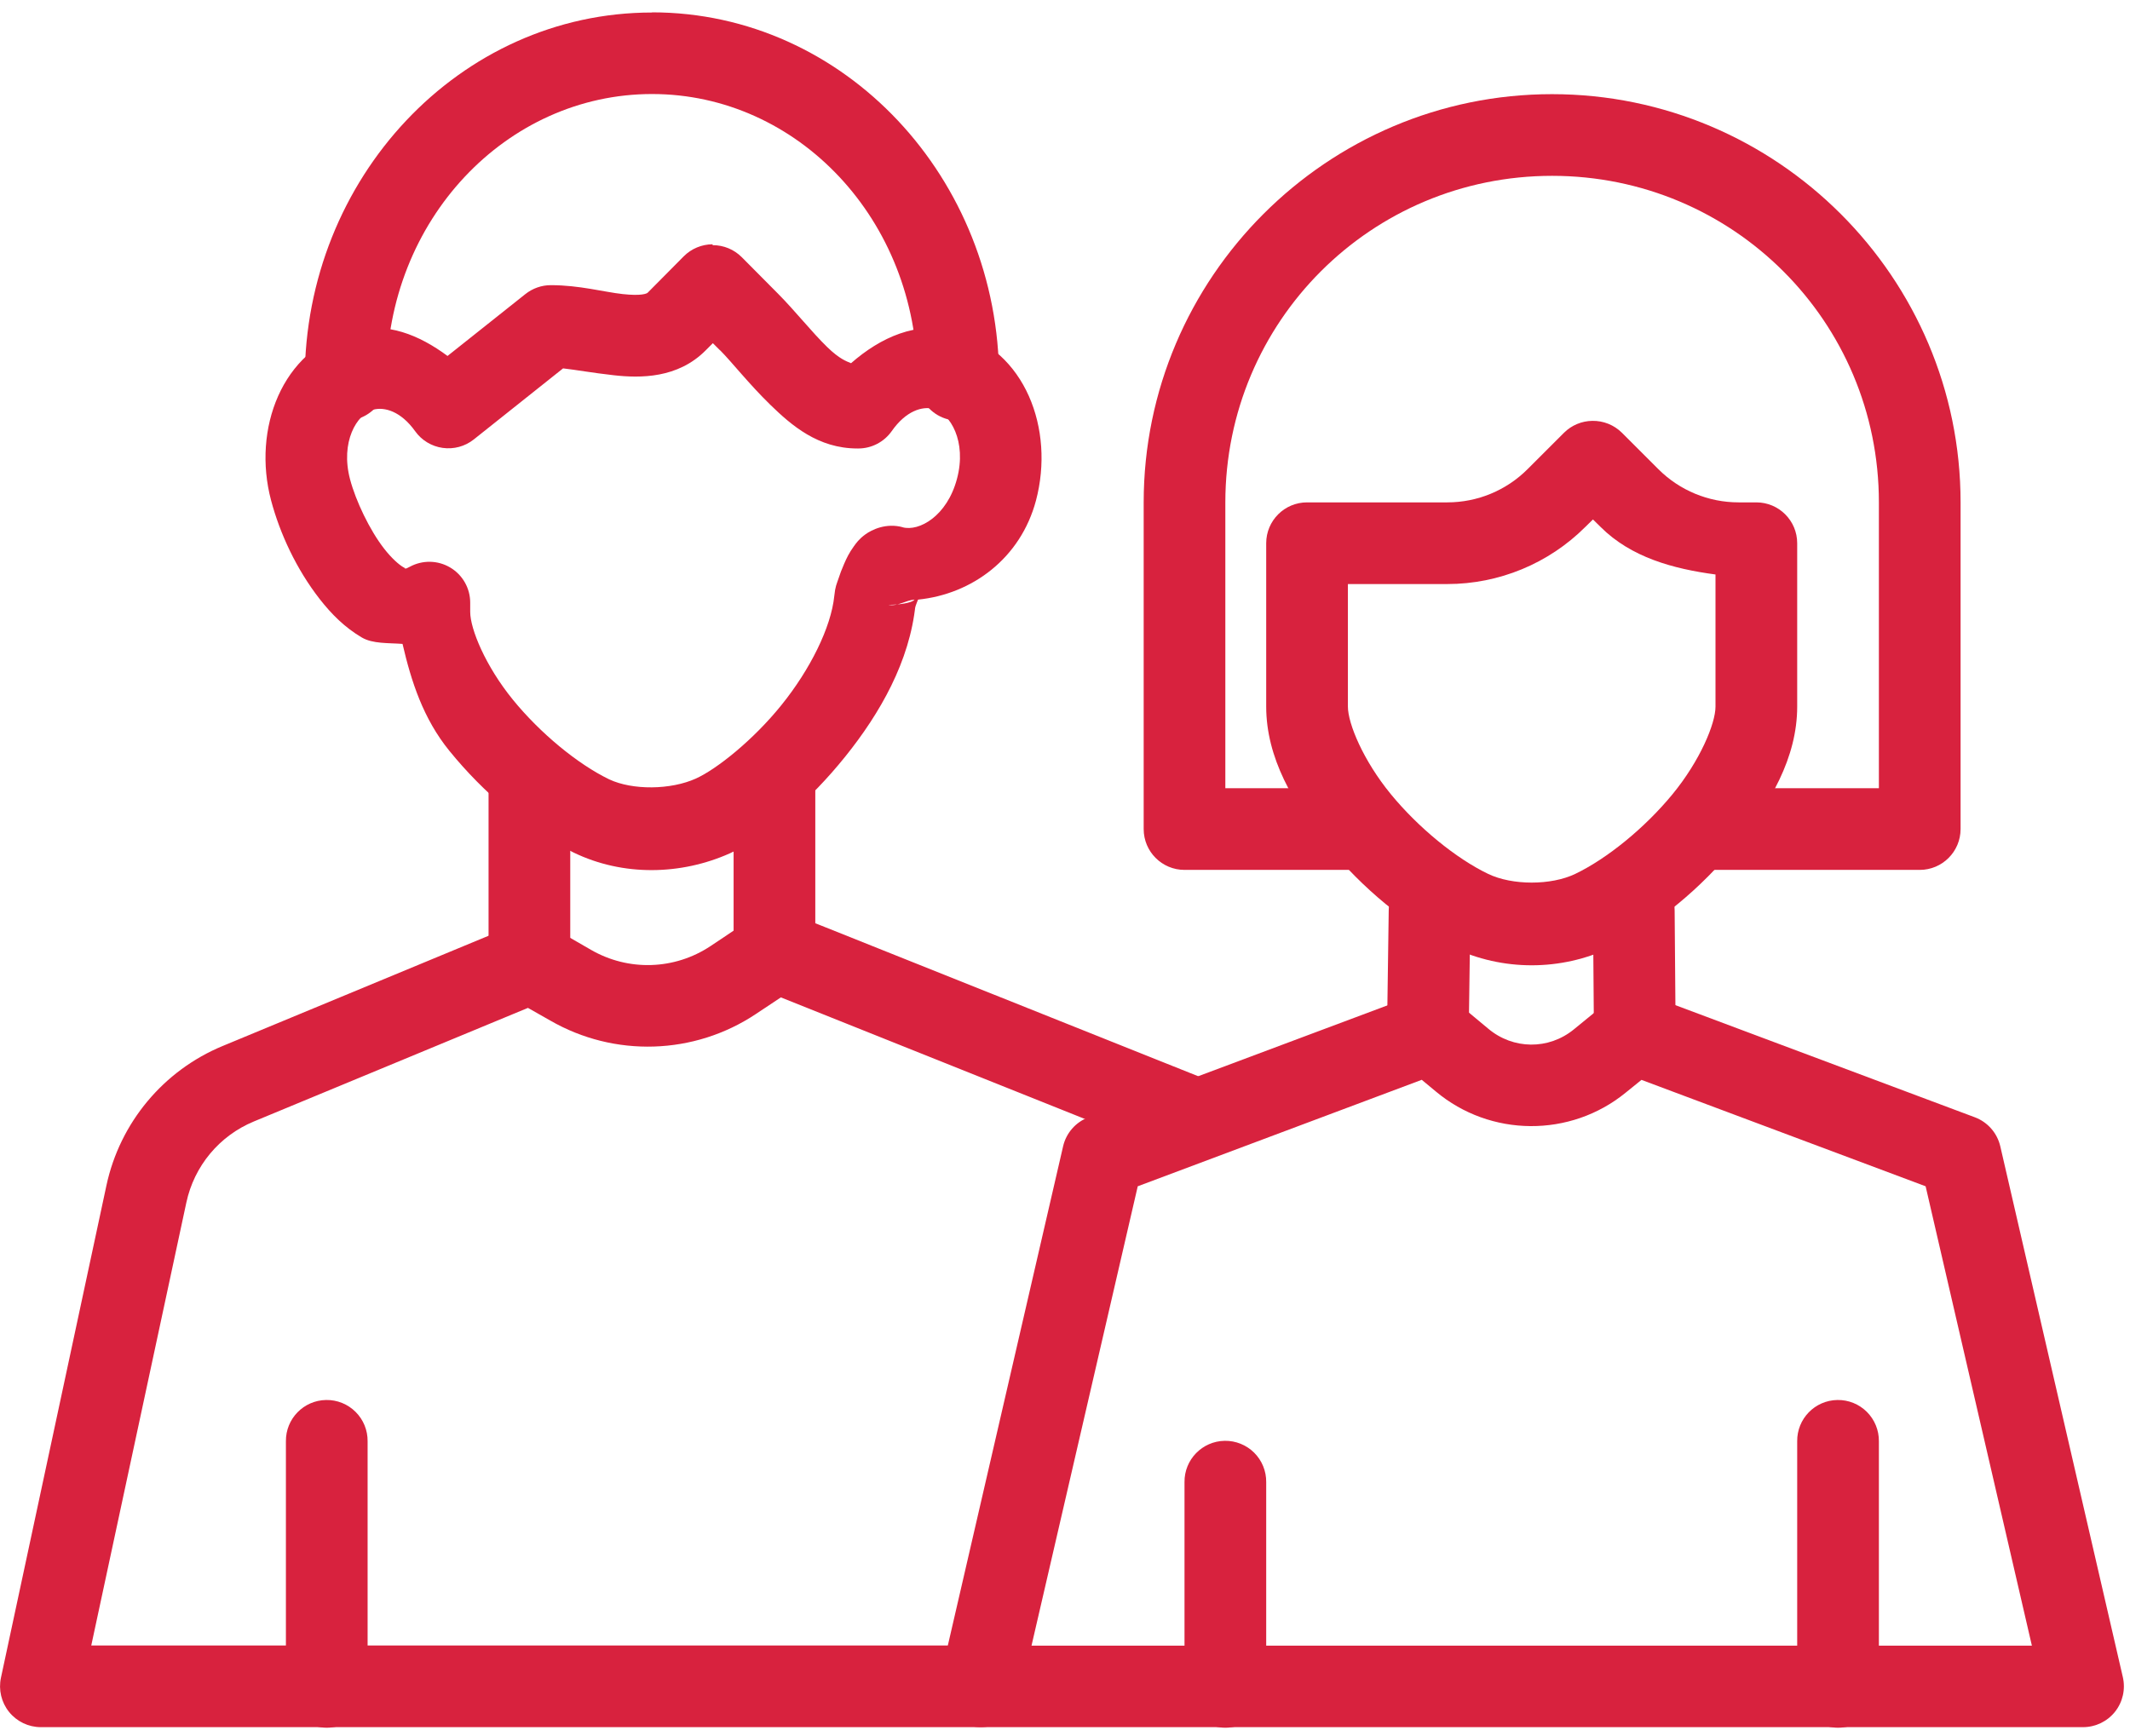
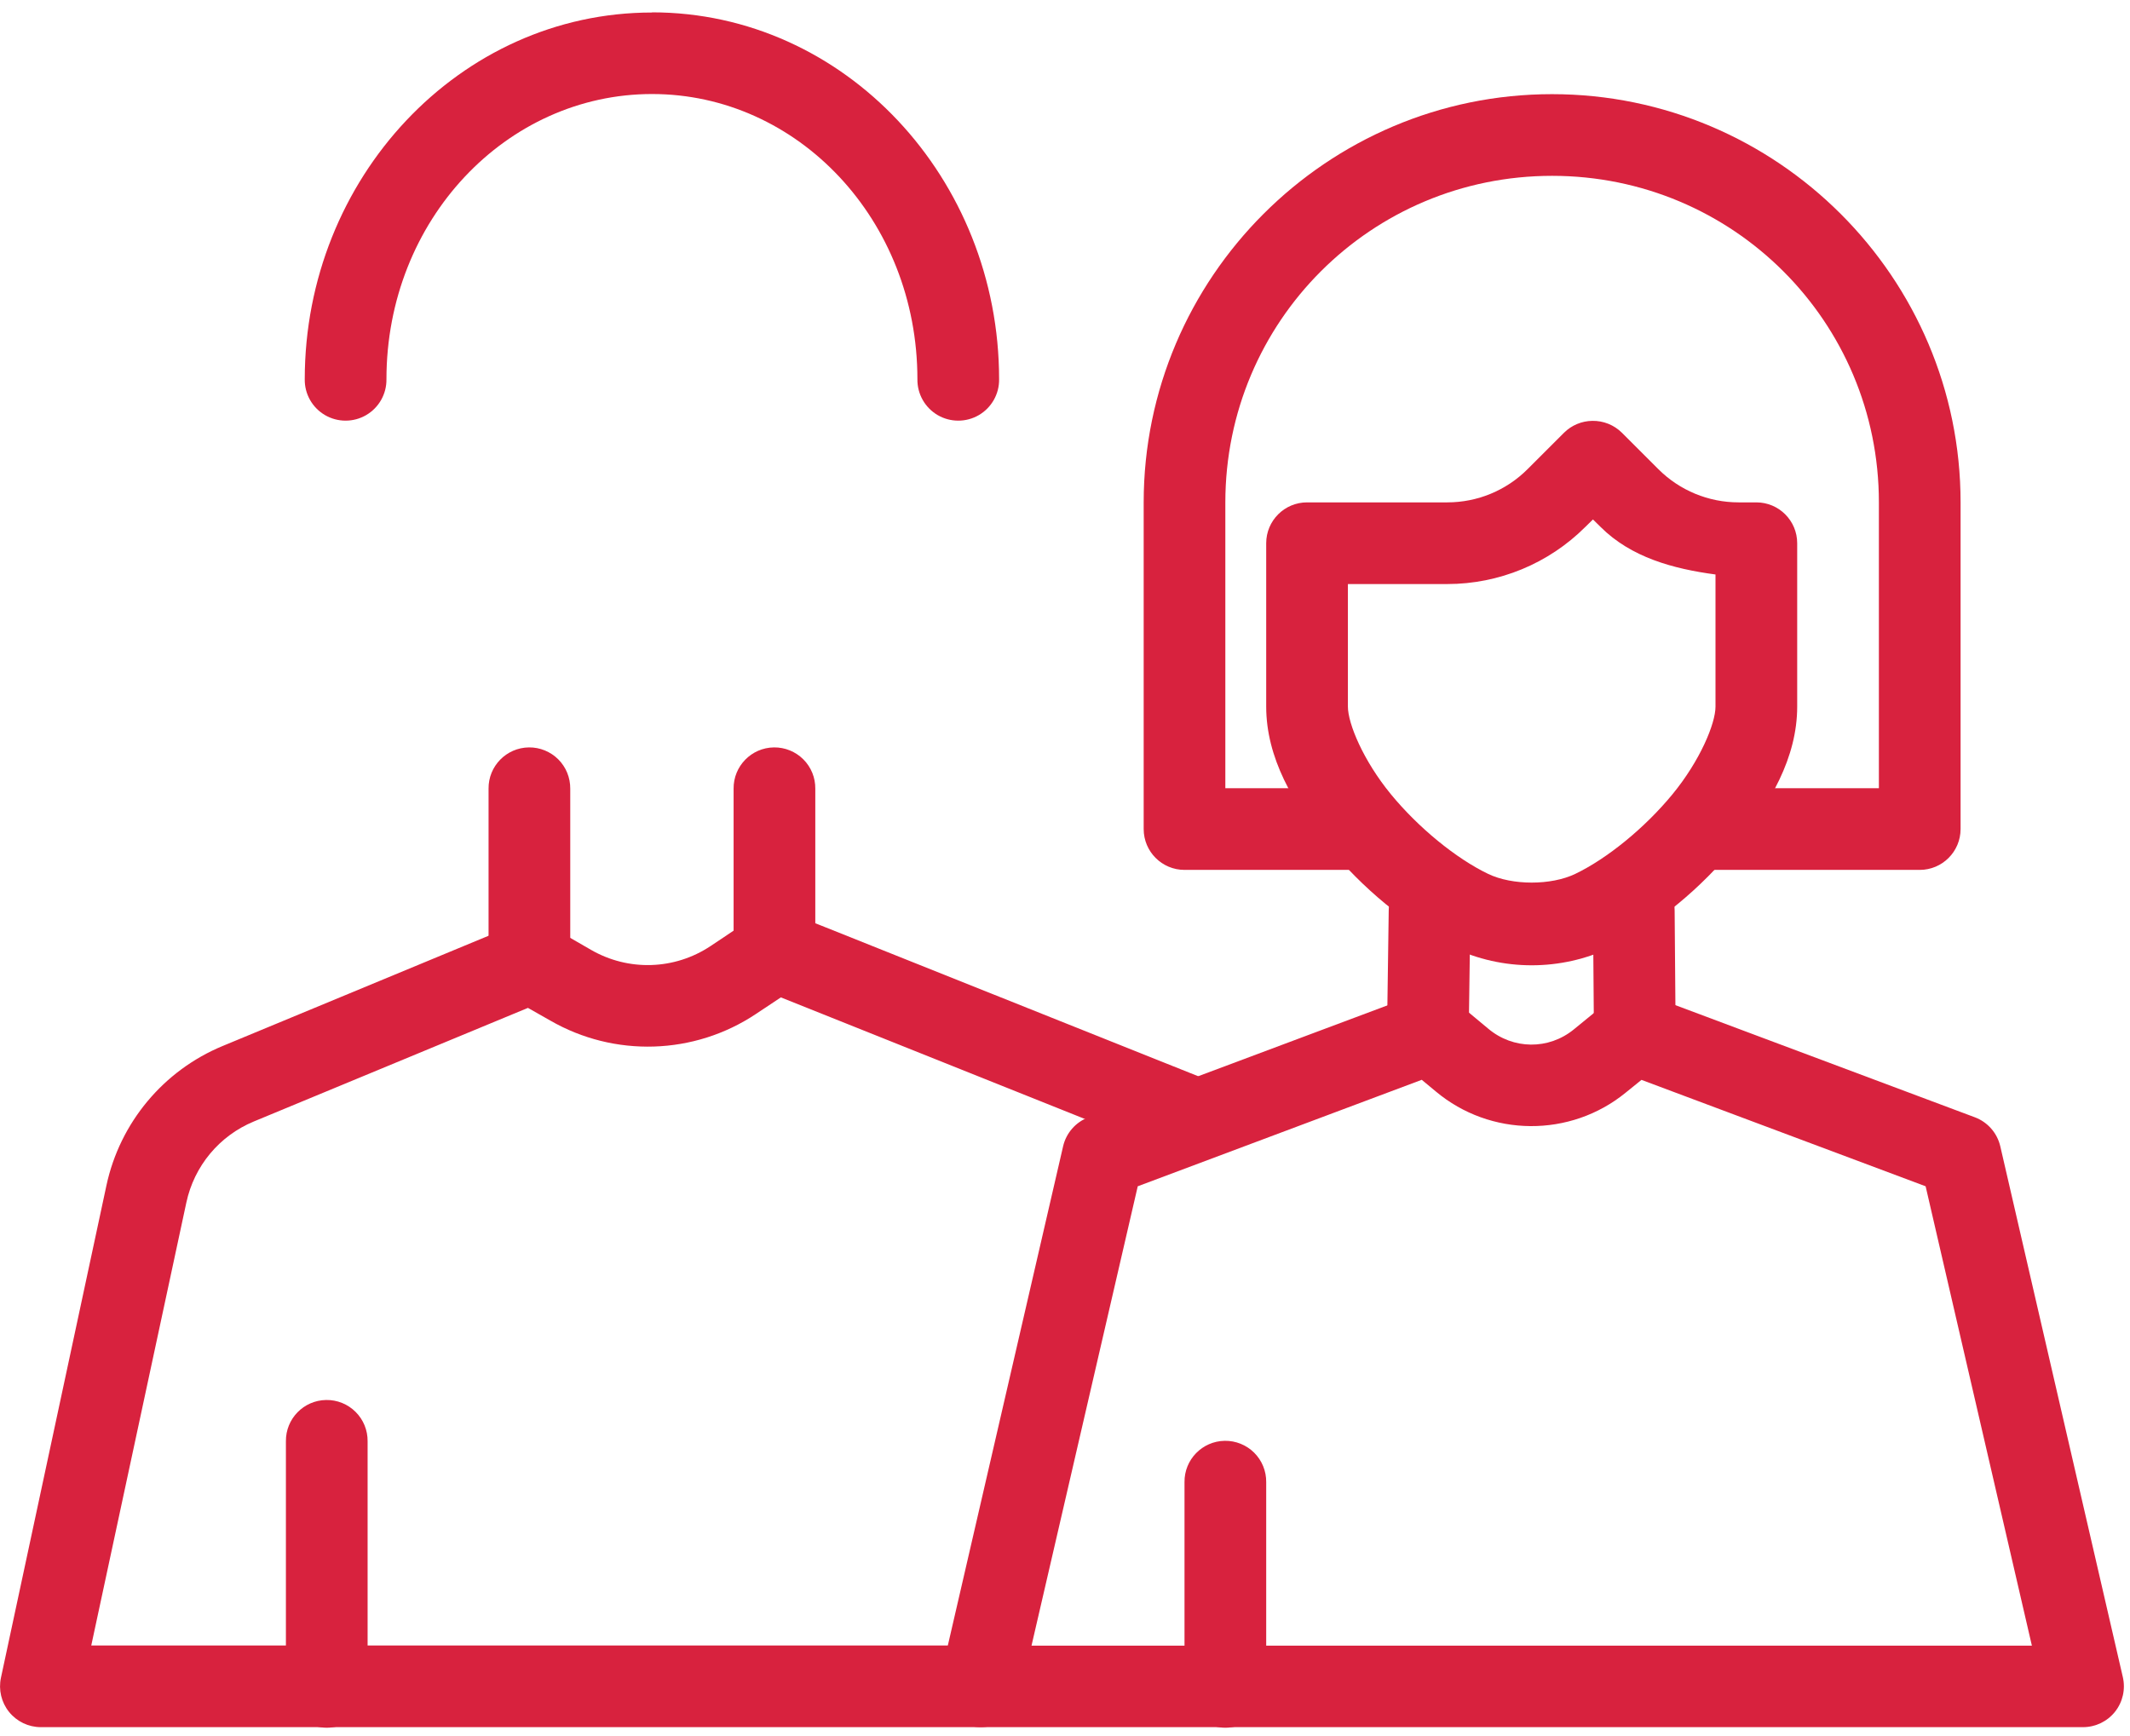
<svg xmlns="http://www.w3.org/2000/svg" width="65px" height="53px" viewBox="0 0 65 53" version="1.1">
  <title>Diversification</title>
  <desc>Created with Sketch.</desc>
  <defs />
  <g id="Career" stroke="none" stroke-width="1" fill="none" fill-rule="evenodd" transform="translate(-1053, -2145)">
    <g id="Why-Work-At-HKRI" transform="translate(205, 2043)" fill="#D8223E">
      <g id="Diversification" transform="translate(848, 102)">
        <g id="noun_341363_cc">
          <g id="Group" transform="translate(0, 0.363)">
-             <path d="M48.592,12.483 C48.269,12.487 47.96,12.616 47.73,12.844 L46.615,13.958 C45.965,14.608 45.086,14.971 44.166,14.971 L39.886,14.971 C39.198,14.971 38.64,15.529 38.64,16.218 L38.64,21.203 C38.64,22.76 39.46,24.169 40.514,25.454 C41.569,26.739 42.91,27.872 44.332,28.556 C45.844,29.282 47.64,29.282 49.152,28.556 C50.574,27.872 51.915,26.739 52.969,25.454 C54.024,24.169 54.844,22.76 54.844,21.203 L54.844,16.218 C54.844,15.529 54.286,14.971 53.597,14.971 L53.057,14.971 C52.137,14.971 51.258,14.608 50.608,13.958 L49.493,12.844 C49.254,12.607 48.929,12.477 48.592,12.483 Z M48.611,15.492 L48.845,15.722 C49.775,16.651 51.062,17 52.351,17.172 L52.351,21.204 C52.351,21.724 51.88,22.854 51.041,23.877 C50.202,24.9 49.047,25.843 48.071,26.311 C47.336,26.665 46.148,26.665 45.413,26.311 C44.437,25.843 43.282,24.9 42.443,23.877 C41.604,22.854 41.133,21.724 41.133,21.203 L41.133,17.464 L44.166,17.464 C45.746,17.464 47.261,16.837 48.378,15.721 L48.612,15.492 L48.611,15.492 Z" id="Shape" />
+             <path d="M48.592,12.483 C48.269,12.487 47.96,12.616 47.73,12.844 L46.615,13.958 C45.965,14.608 45.086,14.971 44.166,14.971 L39.886,14.971 C39.198,14.971 38.64,15.529 38.64,16.218 L38.64,21.203 C38.64,22.76 39.46,24.169 40.514,25.454 C41.569,26.739 42.91,27.872 44.332,28.556 C45.844,29.282 47.64,29.282 49.152,28.556 C50.574,27.872 51.915,26.739 52.969,25.454 C54.024,24.169 54.844,22.76 54.844,21.203 L54.844,16.218 C54.844,15.529 54.286,14.971 53.597,14.971 L53.057,14.971 C52.137,14.971 51.258,14.608 50.608,13.958 L49.493,12.844 C49.254,12.607 48.929,12.477 48.592,12.483 Z M48.611,15.492 L48.845,15.722 C49.775,16.651 51.062,17 52.351,17.172 L52.351,21.204 C52.351,21.724 51.88,22.854 51.041,23.877 C50.202,24.9 49.047,25.843 48.071,26.311 C47.336,26.665 46.148,26.665 45.413,26.311 C44.437,25.843 43.282,24.9 42.443,23.877 C41.604,22.854 41.133,21.724 41.133,21.203 L41.133,17.464 L44.166,17.464 C45.746,17.464 47.261,16.837 48.378,15.721 L48.612,15.492 Z" id="Shape" />
            <path d="M47.365,2.511 C40.497,2.51 34.903,8.105 34.901,14.971 L34.901,24.943 C34.901,25.631 35.459,26.189 36.147,26.189 L41.133,26.189 C41.582,26.196 42,25.959 42.227,25.571 C42.454,25.183 42.454,24.703 42.227,24.314 C42,23.926 41.582,23.69 41.133,23.696 L37.393,23.696 L37.393,14.971 C37.395,9.452 41.843,5.004 47.365,5.004 C52.887,5.005 57.337,9.452 57.337,14.971 L57.337,23.696 L52.351,23.696 C51.901,23.69 51.483,23.926 51.257,24.314 C51.03,24.703 51.03,25.183 51.257,25.571 C51.483,25.959 51.901,26.196 52.351,26.189 L58.583,26.189 C59.271,26.189 59.829,25.631 59.83,24.943 L59.83,14.971 C59.83,8.105 54.233,2.513 47.365,2.511 Z" id="Shape" fill-rule="nonzero" />
            <path d="M49.829,26.17 C49.142,26.186 48.598,26.754 48.612,27.44 L48.641,31.131 C48.641,31.58 48.881,31.993 49.271,32.215 C49.661,32.436 50.14,32.432 50.525,32.202 C50.91,31.973 51.143,31.555 51.134,31.106 L51.104,27.426 C51.107,27.089 50.973,26.765 50.733,26.528 C50.492,26.291 50.166,26.162 49.829,26.17 Z" id="Shape" />
            <path d="M43.626,26.17 C42.937,26.17 42.379,26.728 42.379,27.416 L42.326,31.19 C42.319,31.635 42.55,32.051 42.933,32.28 C43.316,32.508 43.792,32.515 44.181,32.297 C44.57,32.079 44.813,31.67 44.819,31.224 L44.872,27.45 C44.881,27.114 44.754,26.788 44.519,26.547 C44.285,26.306 43.962,26.17 43.626,26.17 Z" id="Shape" />
            <path d="M43.621,29.924 C43.473,29.925 43.326,29.953 43.188,30.006 L33.216,33.741 C32.826,33.888 32.535,34.22 32.442,34.626 L28.702,50.826 C28.616,51.196 28.704,51.585 28.94,51.883 C29.176,52.181 29.535,52.354 29.915,52.355 L63.569,52.355 C63.949,52.354 64.308,52.181 64.544,51.883 C64.78,51.585 64.867,51.196 64.781,50.826 L61.042,34.627 C60.948,34.221 60.658,33.888 60.268,33.741 L50.296,30.006 C49.881,29.85 49.413,29.926 49.069,30.206 L48.027,31.058 C47.259,31.685 46.173,31.675 45.413,31.033 L44.424,30.21 C44.199,30.021 43.915,29.918 43.621,29.918 L43.621,29.924 Z M43.382,32.592 L43.816,32.952 C45.481,34.347 47.922,34.363 49.605,32.992 L50.092,32.598 L58.763,35.846 L62.006,49.868 L31.478,49.868 L34.72,35.846 L43.382,32.598 L43.382,32.592 Z" id="Shape" />
-             <path d="M56.071,42.369 C55.384,42.379 54.836,42.943 54.844,43.63 L54.844,51.109 C54.837,51.558 55.074,51.976 55.462,52.203 C55.85,52.429 56.33,52.429 56.719,52.203 C57.107,51.976 57.343,51.558 57.337,51.109 L57.337,43.63 C57.341,43.293 57.208,42.969 56.97,42.732 C56.732,42.494 56.407,42.363 56.071,42.369 Z" id="Shape" />
            <path d="M37.374,43.615 C36.687,43.626 36.139,44.19 36.147,44.876 L36.147,51.109 C36.141,51.558 36.377,51.976 36.765,52.203 C37.153,52.429 37.634,52.429 38.022,52.203 C38.41,51.976 38.646,51.558 38.64,51.109 L38.64,44.876 C38.644,44.54 38.512,44.216 38.273,43.978 C38.035,43.741 37.71,43.61 37.374,43.615 Z" id="Shape" />
            <path d="M23.619,22.45 C22.931,22.458 22.379,23.023 22.387,23.711 L22.387,28.663 C22.381,29.112 22.617,29.53 23.005,29.757 C23.394,29.984 23.874,29.984 24.262,29.757 C24.65,29.53 24.887,29.112 24.88,28.663 L24.88,23.711 C24.884,23.375 24.753,23.052 24.515,22.815 C24.278,22.578 23.955,22.446 23.619,22.45 Z" id="Shape" />
            <path d="M16.141,22.45 C15.452,22.458 14.901,23.023 14.909,23.711 L14.909,28.663 C14.902,29.112 15.139,29.53 15.527,29.757 C15.915,29.984 16.395,29.984 16.784,29.757 C17.172,29.53 17.408,29.112 17.402,28.663 L17.402,23.711 C17.405,23.375 17.274,23.052 17.037,22.815 C16.799,22.578 16.476,22.446 16.141,22.45 Z" id="Shape" />
-             <path d="M21.745,7.093 C21.416,7.095 21.101,7.226 20.868,7.458 L19.763,8.573 C19.737,8.598 19.575,8.676 19.003,8.613 C18.432,8.551 17.684,8.341 16.812,8.341 C16.529,8.34 16.255,8.437 16.033,8.613 L13.657,10.502 C12.794,9.862 11.801,9.451 10.741,9.738 C8.605,10.315 7.695,12.731 8.272,14.909 C8.542,15.926 9.048,17.014 9.757,17.923 C10.112,18.377 10.519,18.789 11.043,19.096 C11.376,19.291 11.846,19.258 12.284,19.291 C12.55,20.434 12.912,21.569 13.716,22.558 C14.762,23.843 16.091,24.975 17.504,25.659 C19.02,26.393 20.788,26.347 22.271,25.684 C23.497,25.128 24.72,24.063 25.791,22.734 C26.862,21.404 27.763,19.817 27.938,18.089 C27.919,18.283 27.926,18.171 27.948,18.114 C27.964,18.064 27.991,17.999 28.016,17.939 C29.666,17.772 31.144,16.679 31.614,14.916 C32.192,12.737 31.282,10.316 29.145,9.74 C29.144,9.74 29.142,9.74 29.14,9.74 C27.971,9.43 26.87,9.937 25.971,10.723 C25.829,10.664 25.621,10.596 25.245,10.232 C24.768,9.768 24.274,9.138 23.746,8.605 L22.64,7.491 C22.404,7.251 22.081,7.118 21.745,7.12 L21.745,7.093 Z M21.754,10.112 L21.974,10.331 C21.975,10.331 21.977,10.331 21.978,10.331 C22.326,10.681 22.862,11.364 23.507,11.992 C24.153,12.619 24.962,13.326 26.166,13.326 L26.195,13.326 C26.6,13.325 26.98,13.127 27.213,12.795 C27.647,12.175 28.147,12.028 28.493,12.118 C28.994,12.253 29.509,13.106 29.204,14.251 C28.9,15.396 28.044,15.866 27.544,15.731 L27.553,15.731 C27.041,15.589 26.601,15.806 26.404,15.951 C26.208,16.095 26.127,16.215 26.054,16.316 C25.908,16.518 25.834,16.678 25.762,16.842 C25.689,17.006 25.63,17.165 25.582,17.314 C25.533,17.464 25.489,17.533 25.46,17.825 C25.362,18.792 24.718,20.077 23.848,21.156 C22.979,22.235 21.866,23.115 21.238,23.4 C20.466,23.75 19.302,23.76 18.59,23.425 C17.625,22.958 16.481,22.013 15.649,20.991 C14.817,19.968 14.349,18.838 14.349,18.313 L14.349,18.031 C14.349,17.591 14.117,17.184 13.74,16.96 C13.362,16.735 12.895,16.726 12.508,16.935 C12.437,16.975 12.386,16.995 12.367,16.997 C12.357,16.997 12.348,16.997 12.338,16.997 C12.389,16.972 12.433,17.025 12.304,16.947 C12.175,16.873 11.947,16.673 11.725,16.387 C11.279,15.817 10.854,14.917 10.683,14.269 C10.38,13.126 10.889,12.277 11.389,12.142 C11.73,12.05 12.232,12.187 12.669,12.799 C12.867,13.077 13.171,13.261 13.508,13.308 C13.846,13.356 14.188,13.264 14.456,13.052 L17.183,10.881 C17.584,10.926 18.065,11.016 18.726,11.09 C19.545,11.183 20.685,11.188 21.535,10.331 L21.755,10.111 L21.754,10.112 Z M27.914,17.936 C27.899,17.936 27.908,17.936 27.889,17.961 C27.778,18.043 27.443,18.098 27.115,18.098 C27.403,18.153 27.635,17.956 27.914,17.939 L27.914,17.936 Z" id="Shape" />
            <path d="M19.899,0.019 C14.02,0.018 9.301,5.085 9.3,11.212 C9.293,11.662 9.529,12.08 9.918,12.307 C10.306,12.533 10.786,12.533 11.174,12.307 C11.563,12.08 11.799,11.662 11.793,11.212 C11.794,6.351 15.454,2.506 19.899,2.507 C24.345,2.507 27.996,6.351 27.996,11.212 C27.99,11.662 28.226,12.08 28.614,12.307 C29.003,12.533 29.483,12.533 29.871,12.307 C30.259,12.08 30.496,11.662 30.489,11.212 C30.489,5.085 25.779,0.015 19.899,0.014 L19.899,0.019 Z" id="Shape" fill-rule="nonzero" />
            <path d="M23.658,27.436 C23.421,27.439 23.189,27.51 22.991,27.64 L21.686,28.512 C20.587,29.244 19.178,29.289 18.035,28.629 L16.827,27.932 C16.491,27.738 16.085,27.712 15.727,27.86 L6.792,31.565 C4.985,32.314 3.658,33.908 3.248,35.821 L0.029,50.846 C-0.05,51.214 0.041,51.598 0.277,51.891 C0.514,52.184 0.87,52.355 1.246,52.355 L29.915,52.355 C30.364,52.361 30.782,52.125 31.009,51.737 C31.236,51.349 31.236,50.868 31.009,50.48 C30.782,50.092 30.364,49.856 29.915,49.862 L2.785,49.862 L5.687,36.341 C5.926,35.227 6.693,34.304 7.746,33.868 L16.111,30.401 L16.788,30.785 C18.748,31.917 21.186,31.841 23.069,30.586 L23.829,30.08 L35.684,34.822 C36.098,34.987 36.569,34.919 36.919,34.643 C37.27,34.367 37.446,33.926 37.382,33.485 C37.318,33.043 37.024,32.67 36.61,32.505 L24.145,27.523 C23.99,27.462 23.825,27.432 23.658,27.436 L23.658,27.436 Z" id="Shape" />
            <path d="M9.952,42.369 C9.266,42.379 8.717,42.943 8.725,43.63 L8.725,51.109 C8.719,51.558 8.955,51.976 9.343,52.203 C9.731,52.429 10.212,52.429 10.6,52.203 C10.988,51.976 11.224,51.558 11.218,51.109 L11.218,43.63 C11.222,43.293 11.09,42.969 10.851,42.732 C10.613,42.494 10.289,42.363 9.952,42.369 Z" id="Shape" />
          </g>
        </g>
      </g>
    </g>
  </g>
</svg>